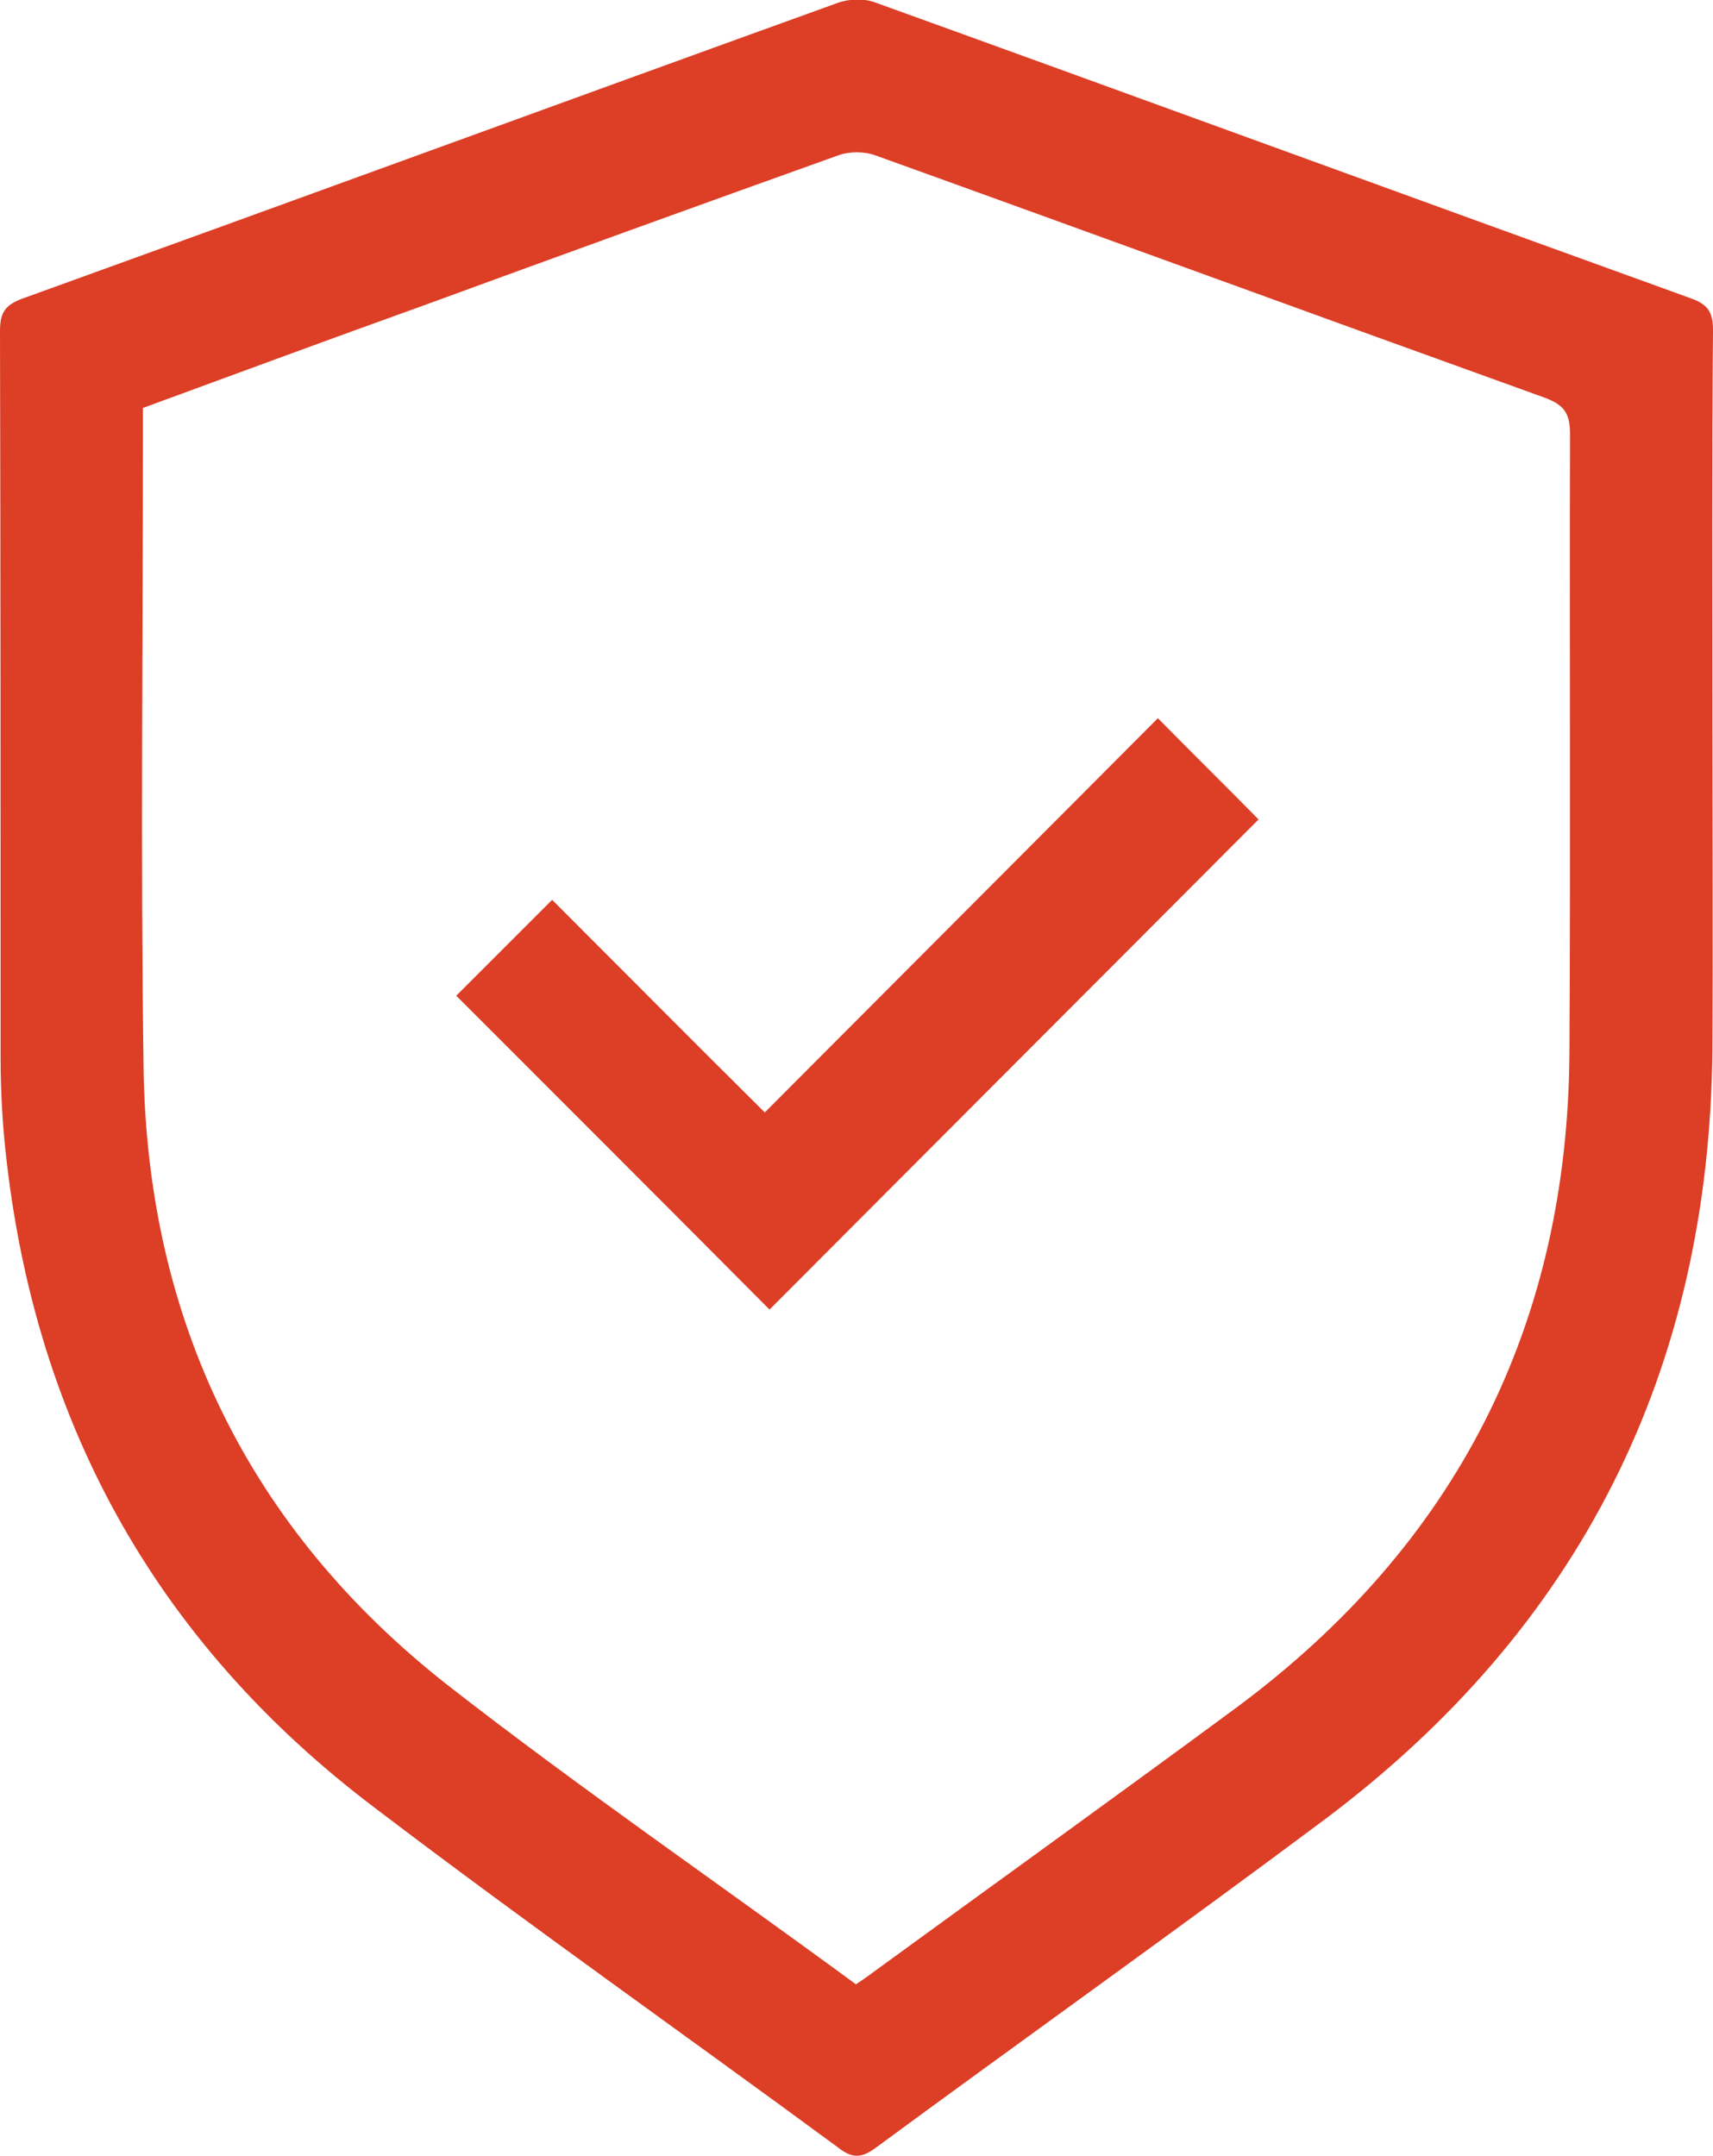
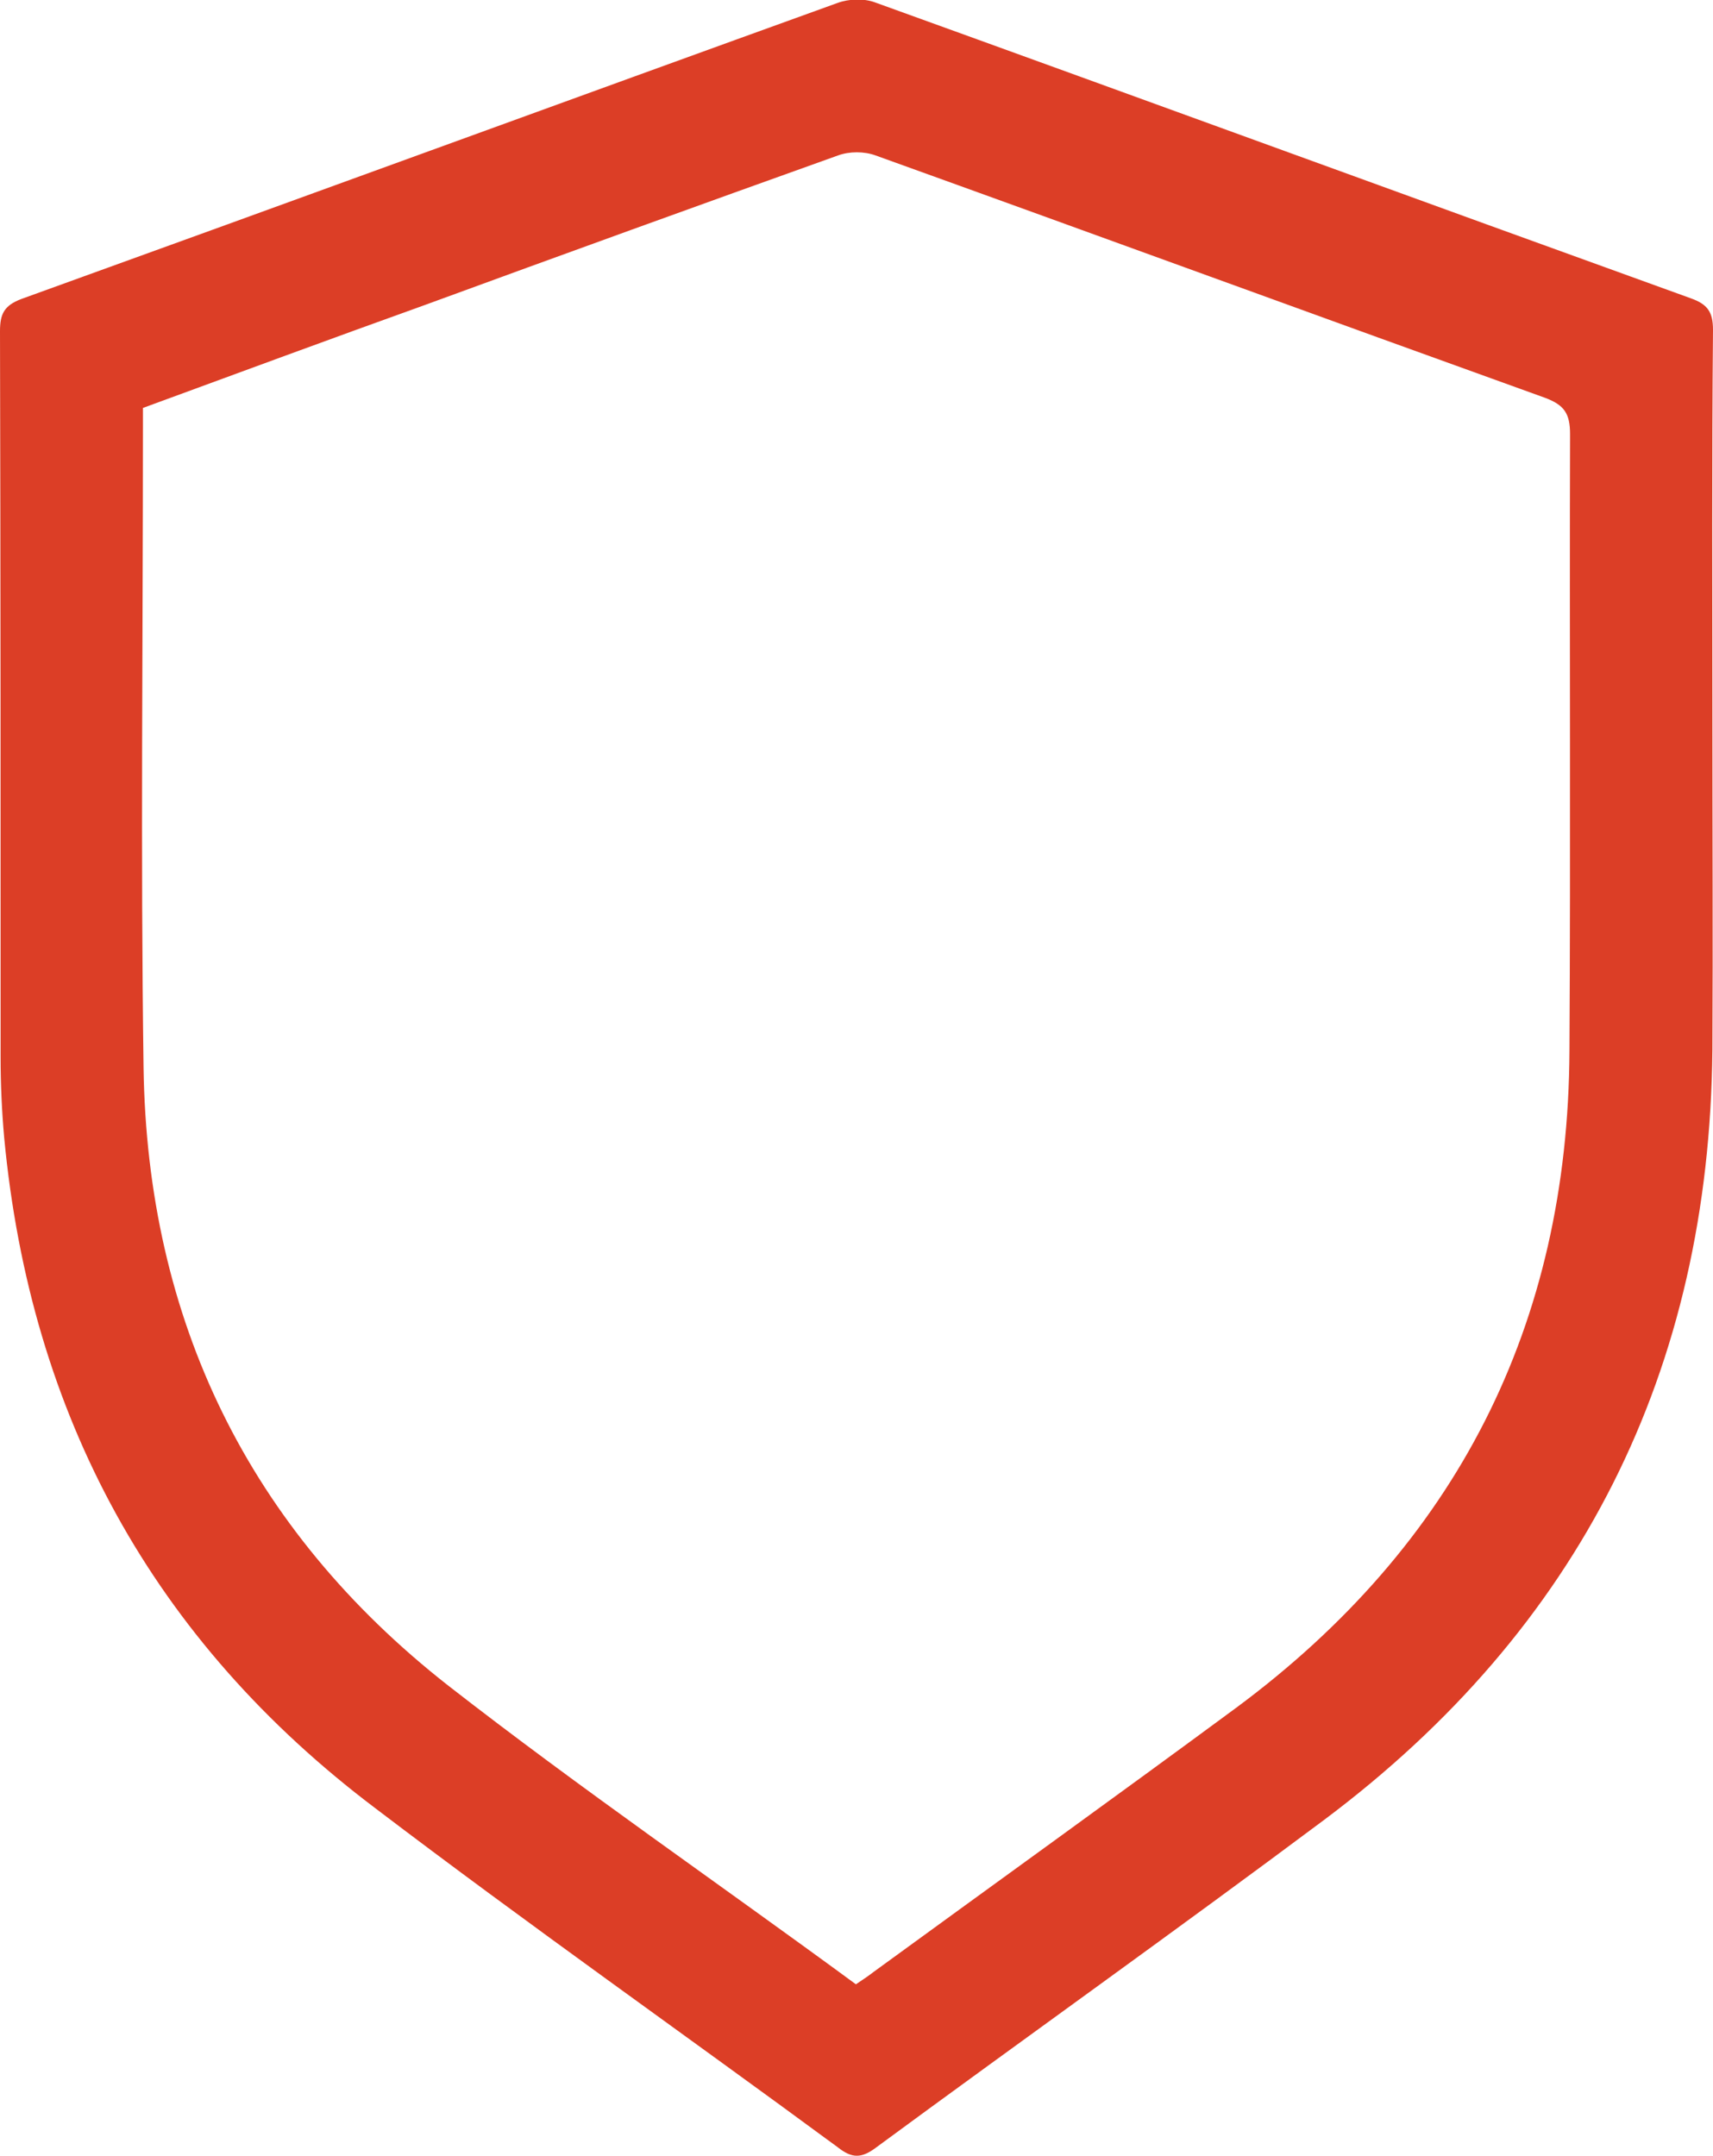
<svg xmlns="http://www.w3.org/2000/svg" version="1.1" id="Layer_1" x="0px" y="0px" viewBox="0 0 287.6 362" style="enable-background:new 0 0 287.6 362;" xml:space="preserve">
  <style type="text/css">
	.st0{fill:#DC3E26;}
</style>
  <g>
    <path class="st0" d="M287.5,120.8c0,18.5,0.1,37,0,55.5c-0.5,53.8-22.2,97.1-65.2,129.3c-24.9,18.6-50.2,36.6-75.2,55   c-2.4,1.8-4,1.9-6.4,0c-25.8-19-52.1-37.5-77.6-56.9C25.7,275.5,5.1,237.7,0.7,191c-0.4-4.5-0.6-9-0.6-13.5   c0-40.6,0-81.2-0.1-121.9c0-2.9,0.7-4.3,3.6-5.4c45.7-16.5,91.3-33.2,137-49.7c1.9-0.7,4.4-0.8,6.3-0.1   c45.7,16.5,91.3,33.2,137,49.7c2.8,1,3.7,2.3,3.7,5.3C287.4,77.3,287.5,99,287.5,120.8z M143.7,333.2c1.2-0.8,2.1-1.4,3-2.1   c20.3-14.8,40.6-29.4,60.8-44.3c37-27.4,55.8-64.3,56-110.4c0.2-34.5,0-69,0.1-103.5c0-3.5-1-4.9-4.2-6.1   C221.9,53.3,184.5,39.6,147,26.1c-1.9-0.7-4.4-0.7-6.3,0c-23.2,8.3-46.4,16.7-69.6,25.2C55.5,56.9,39.8,62.7,24,68.5   c0,1.1,0,2.1,0,3.1c0,35.9-0.4,71.7,0.1,107.6c0.6,42.5,17.7,77.6,51.1,103.8C97.4,300.3,120.7,316.3,143.7,333.2z" />
-     <path class="st0" d="M76.6,167.2c5-5,10.5-10.5,16.1-16.1c11.8,11.8,23.7,23.8,35.7,35.7c22.2-22.3,44.2-44.3,66-66.2   c6,6.1,11.6,11.6,16.9,17c-27.3,27.4-54.9,55-82.1,82.3C111.8,202.4,94.1,184.7,76.6,167.2z" />
  </g>
</svg>